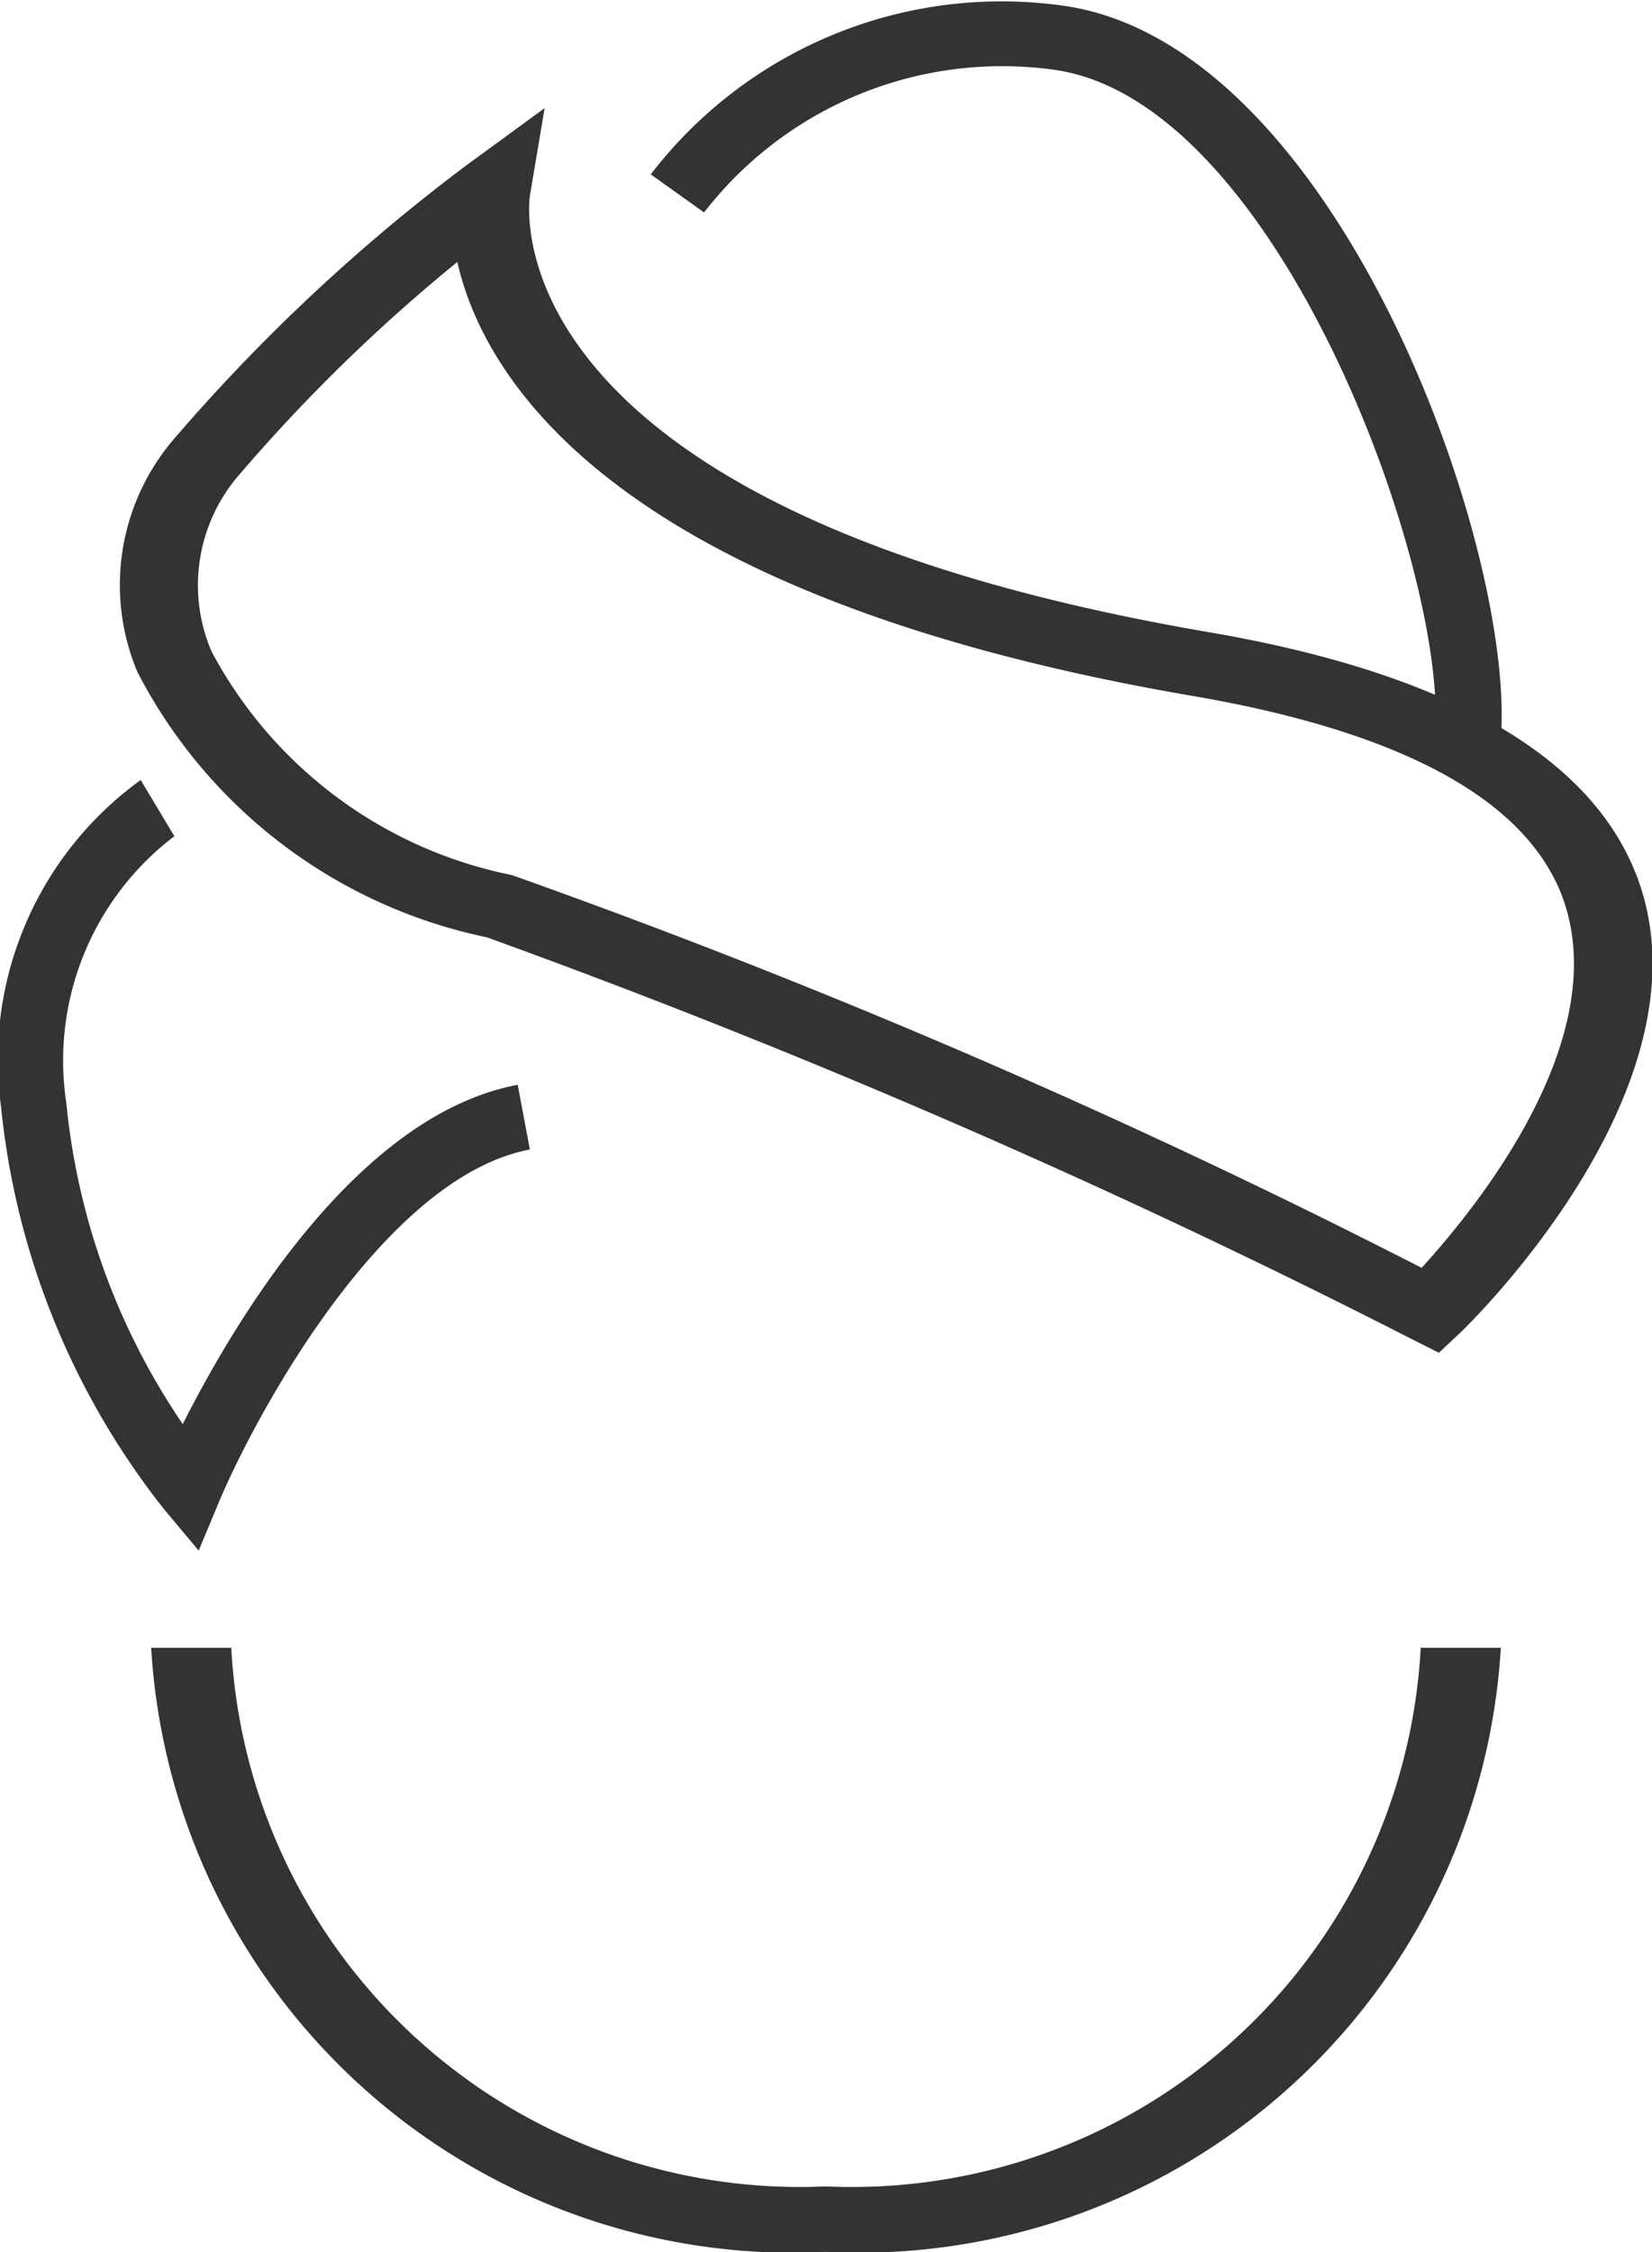
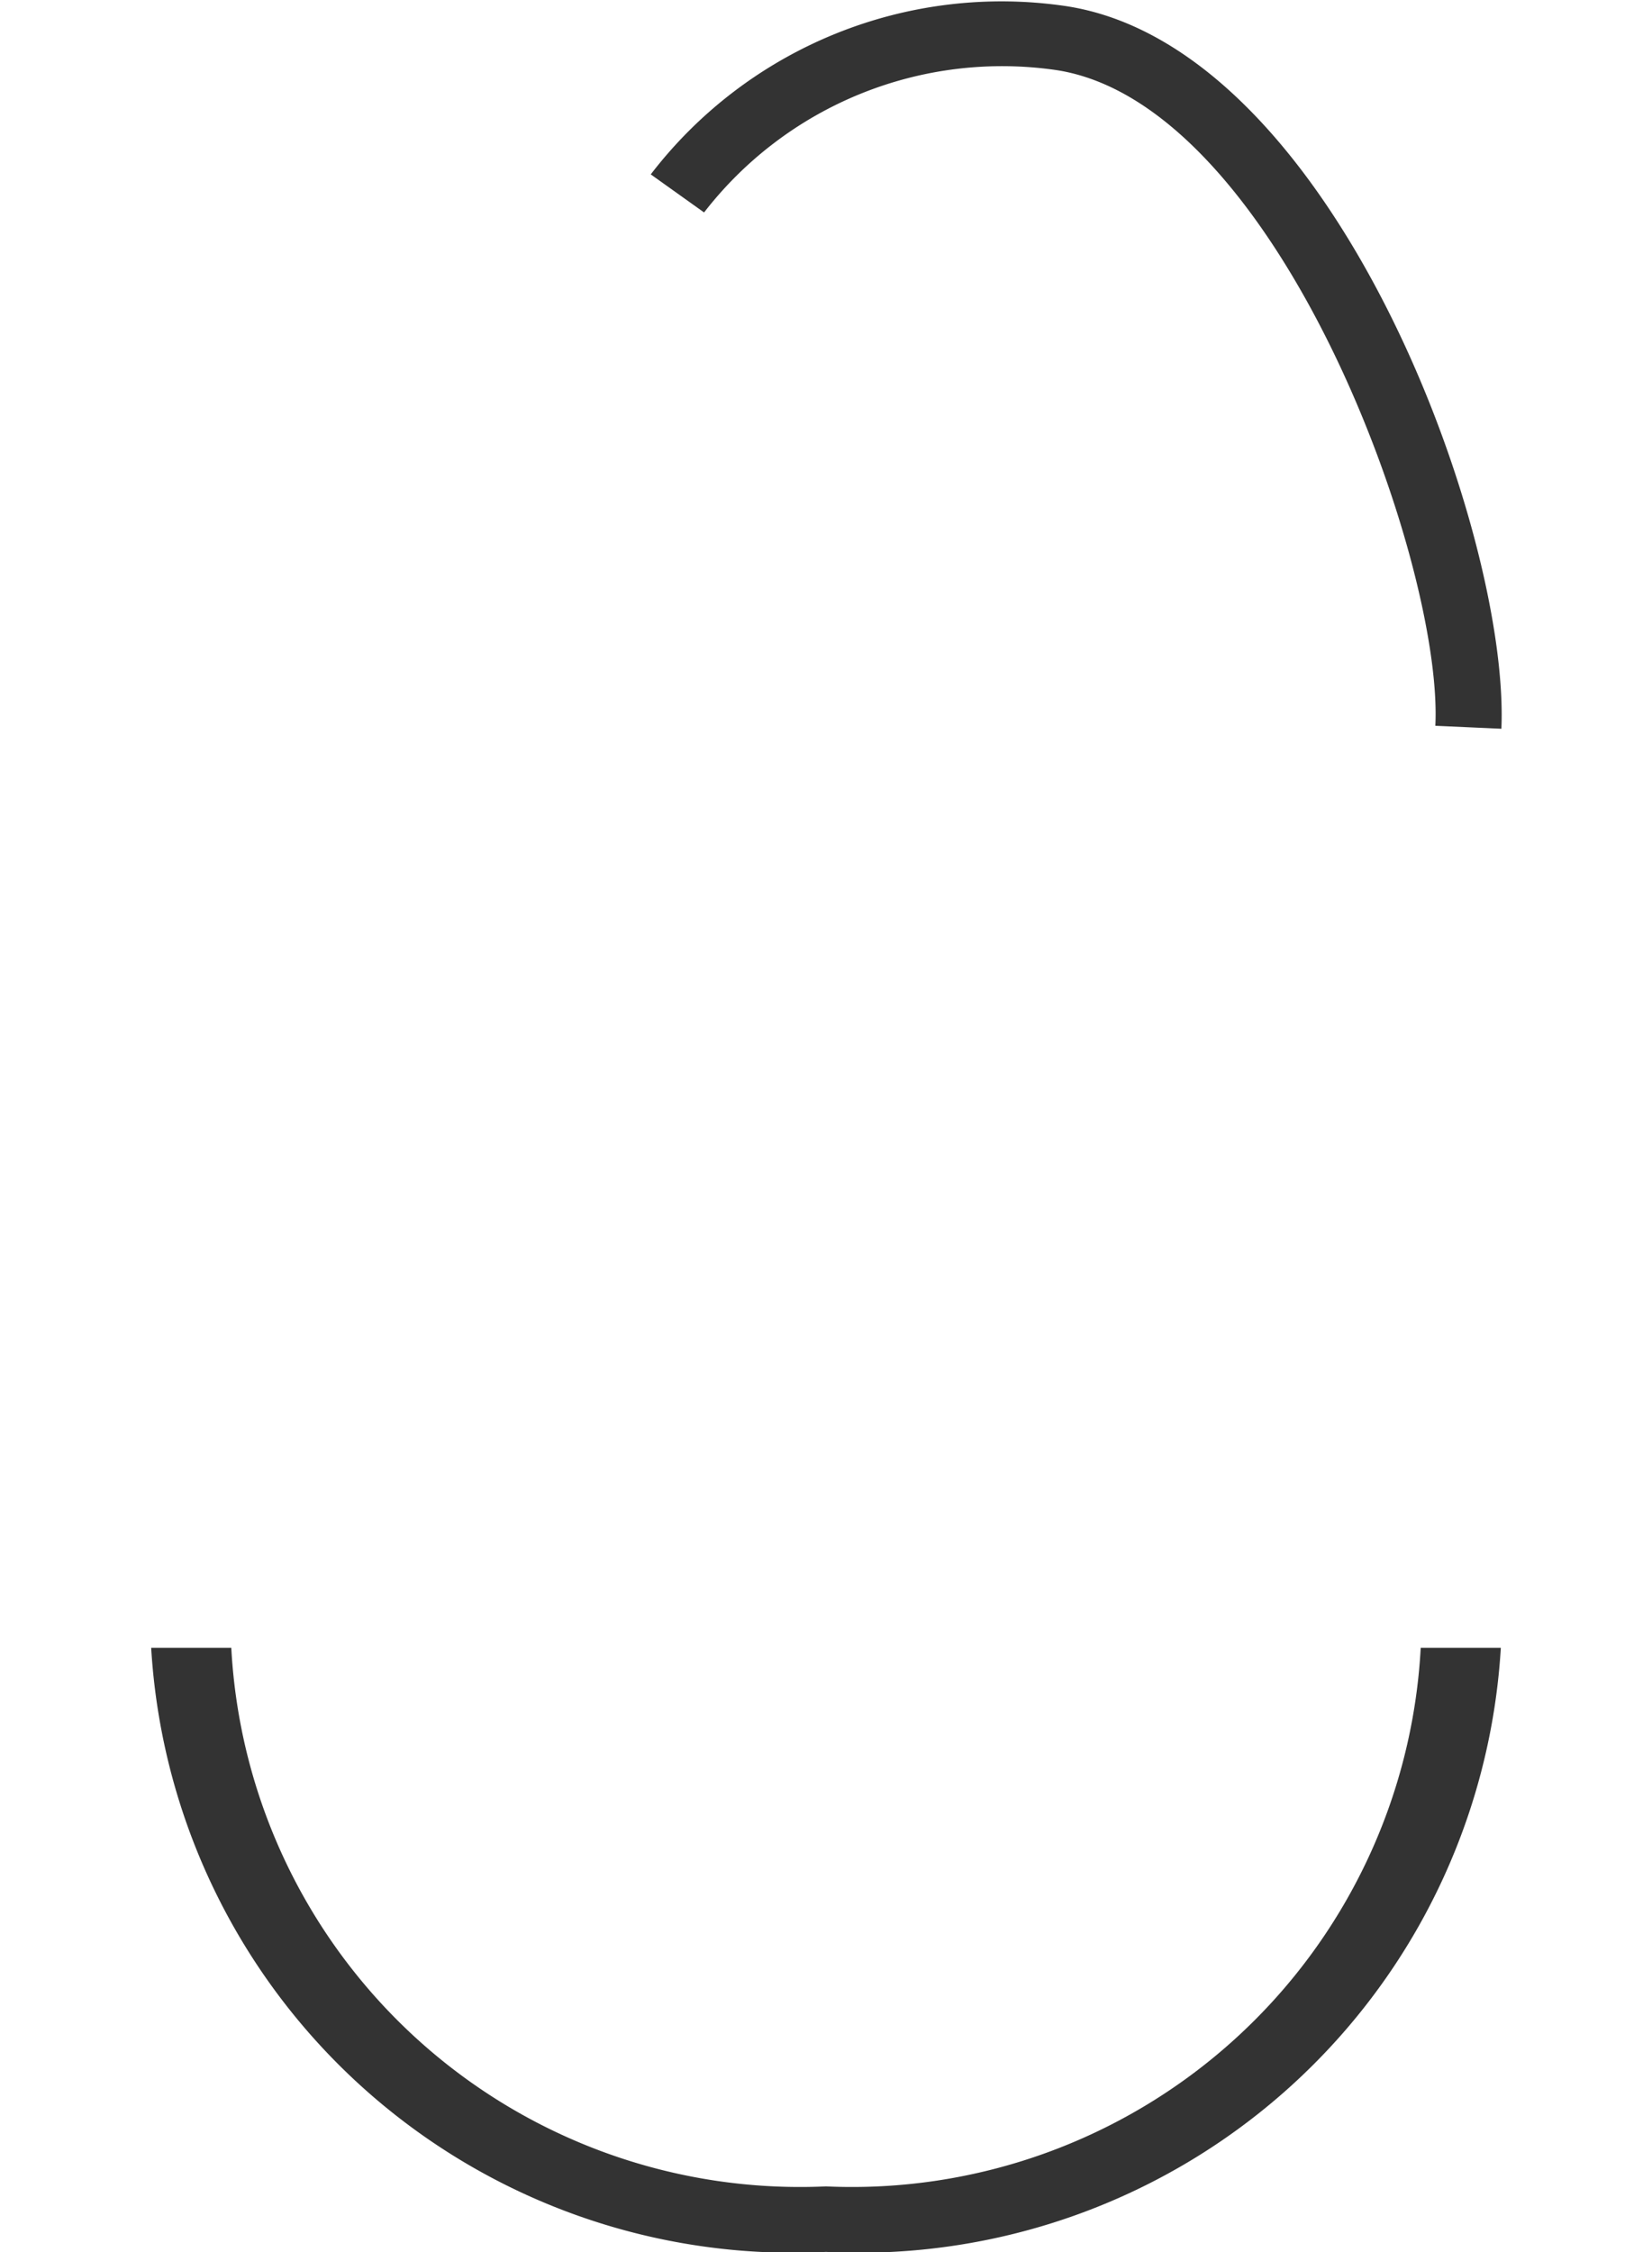
<svg xmlns="http://www.w3.org/2000/svg" width="12.764" height="17.395" viewBox="0 0 12.764 17.395">
  <g id="Layer_1" transform="translate(0)">
    <g id="グループ_3164" data-name="グループ 3164" transform="translate(0 0)">
-       <path id="パス_2944" data-name="パス 2944" d="M17.519,16.217l-.216-.109a62.538,62.538,0,0,0-7.139-3.1,3.939,3.939,0,0,1-2.7-2.049,1.731,1.731,0,0,1,.288-1.807A14.221,14.221,0,0,1,10,7.049l.61-.446-.113.672c-.015.1-.3,2.426,5.239,3.375,1.818.311,2.928.935,3.3,1.853.649,1.61-1.266,3.476-1.347,3.555ZM9.935,7.792A13.165,13.165,0,0,0,8.246,9.44a1.3,1.3,0,0,0-.21,1.359,3.382,3.382,0,0,0,2.32,1.728,58.012,58.012,0,0,1,7.03,3.034c.421-.461,1.515-1.8,1.074-2.9-.3-.735-1.254-1.245-2.846-1.518-4.478-.767-5.475-2.454-5.679-3.353Z" transform="translate(-6.402 -5.768)" fill="#333" />
-       <path id="パス_2945" data-name="パス 2945" d="M1.535,42.744l-.267-.319a5.966,5.966,0,0,1-1.26-3.11,2.663,2.663,0,0,1,1.079-2.523l.26.434a2.176,2.176,0,0,0-.835,2.057,5.321,5.321,0,0,0,.9,2.484C1.8,41,2.745,39.383,4,39.146l.094.5c-1.123.212-2.111,2.033-2.4,2.717l-.16.384Z" transform="translate(0 -30.767)" fill="#333" />
      <path id="パス_2946" data-name="パス 2946" d="M31.21,5.629,30.7,5.606C30.762,4.349,29.486.8,27.769.541a2.912,2.912,0,0,0-2.719,1.1l-.412-.294a3.416,3.416,0,0,1,3.207-1.3c2.077.314,3.434,4.084,3.365,5.588Z" transform="translate(-19.61 0)" fill="#333" />
      <path id="パス_2947" data-name="パス 2947" d="M14.452,84.721a4.968,4.968,0,0,1-5.214-4.666h.619a4.4,4.4,0,0,0,4.595,4.16,4.4,4.4,0,0,0,4.595-4.16h.619A4.968,4.968,0,0,1,14.452,84.721Z" transform="translate(-8.07 -67.327)" fill="#333" />
    </g>
  </g>
</svg>